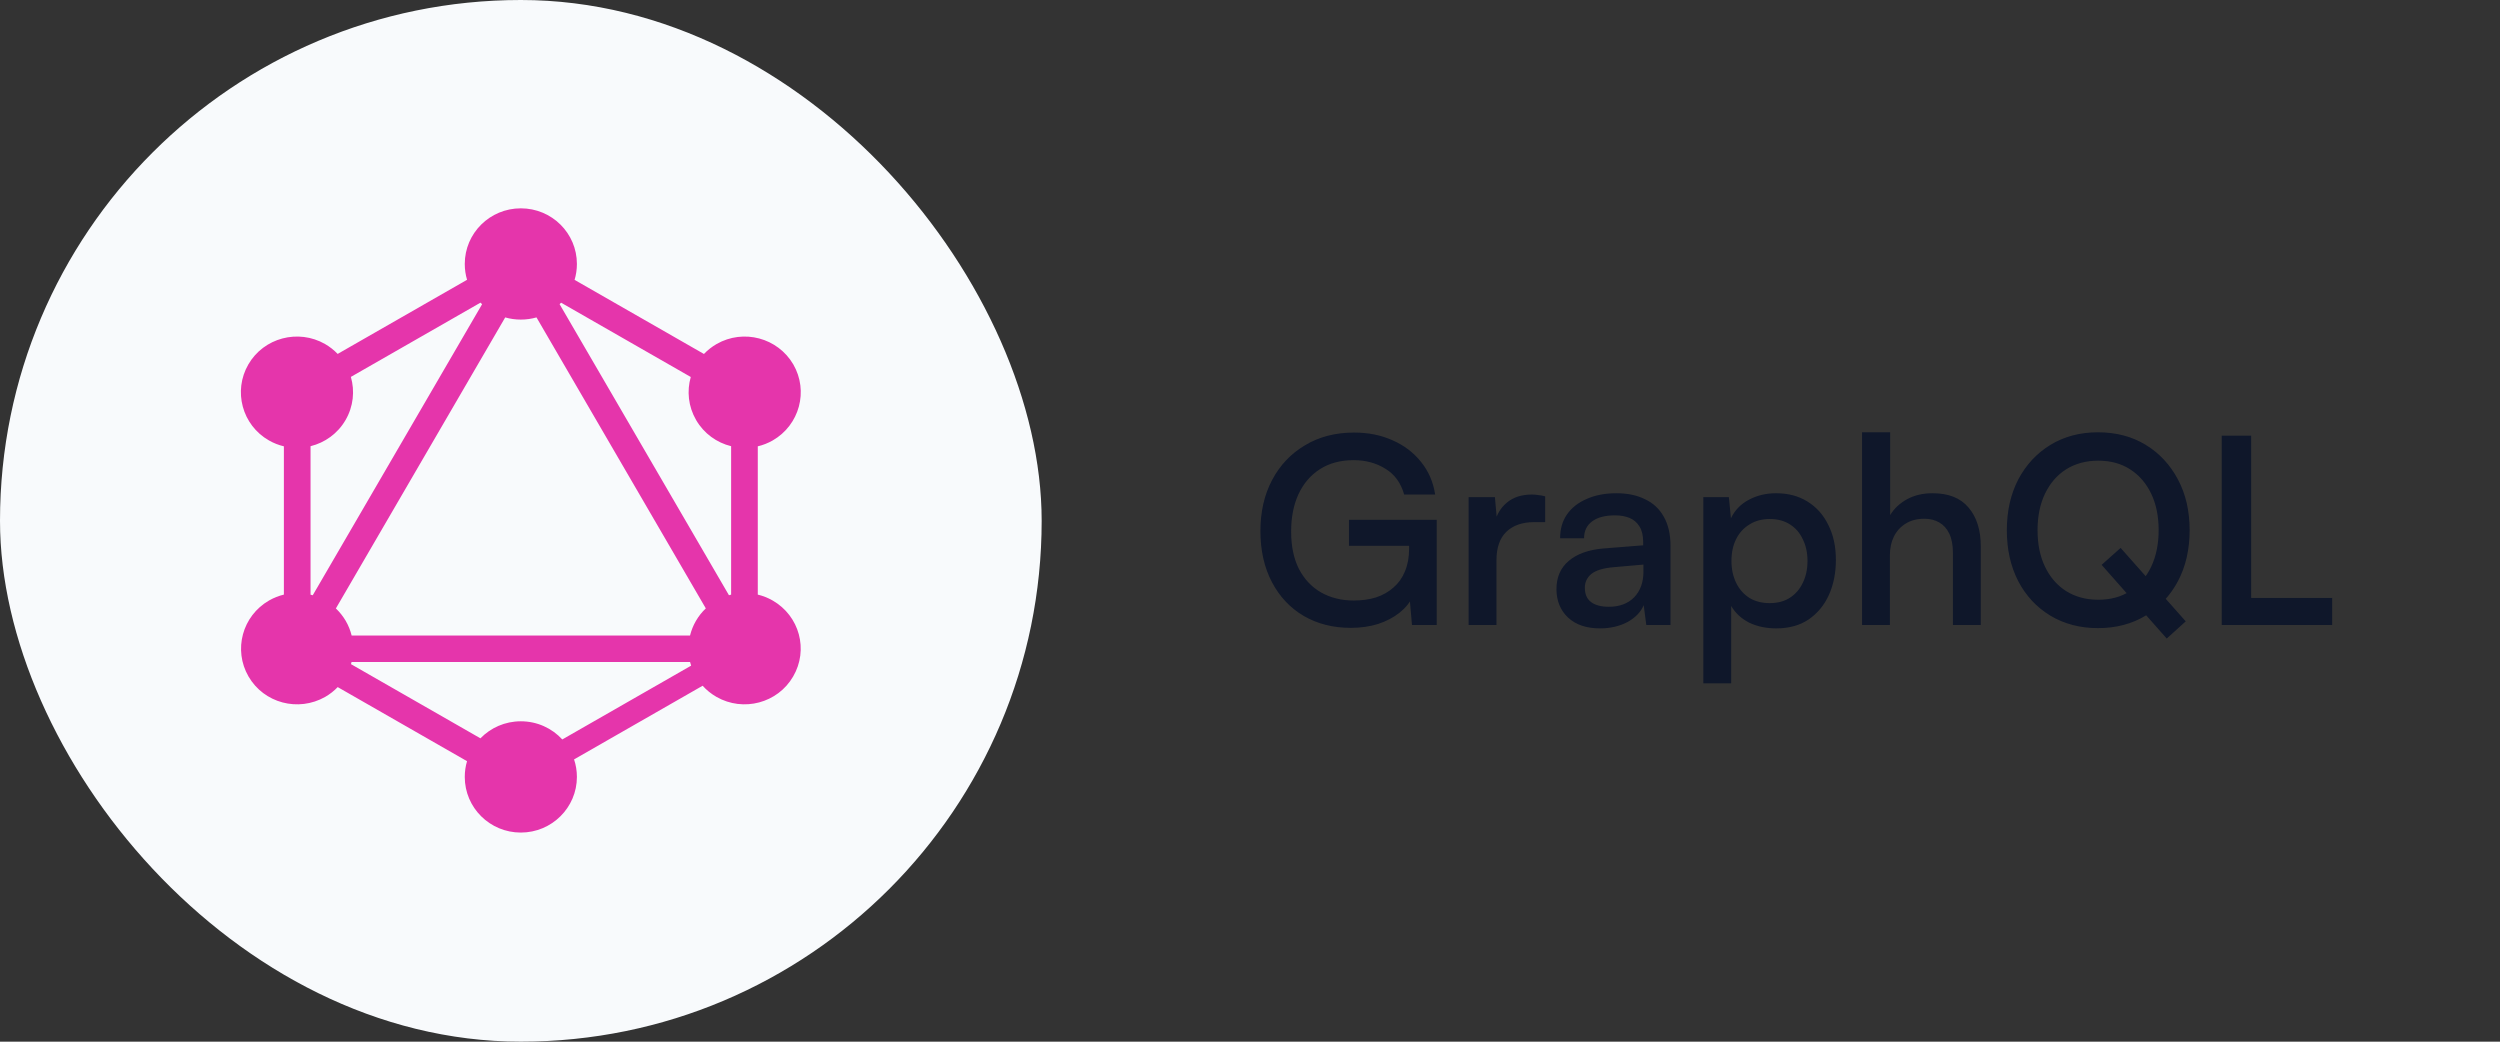
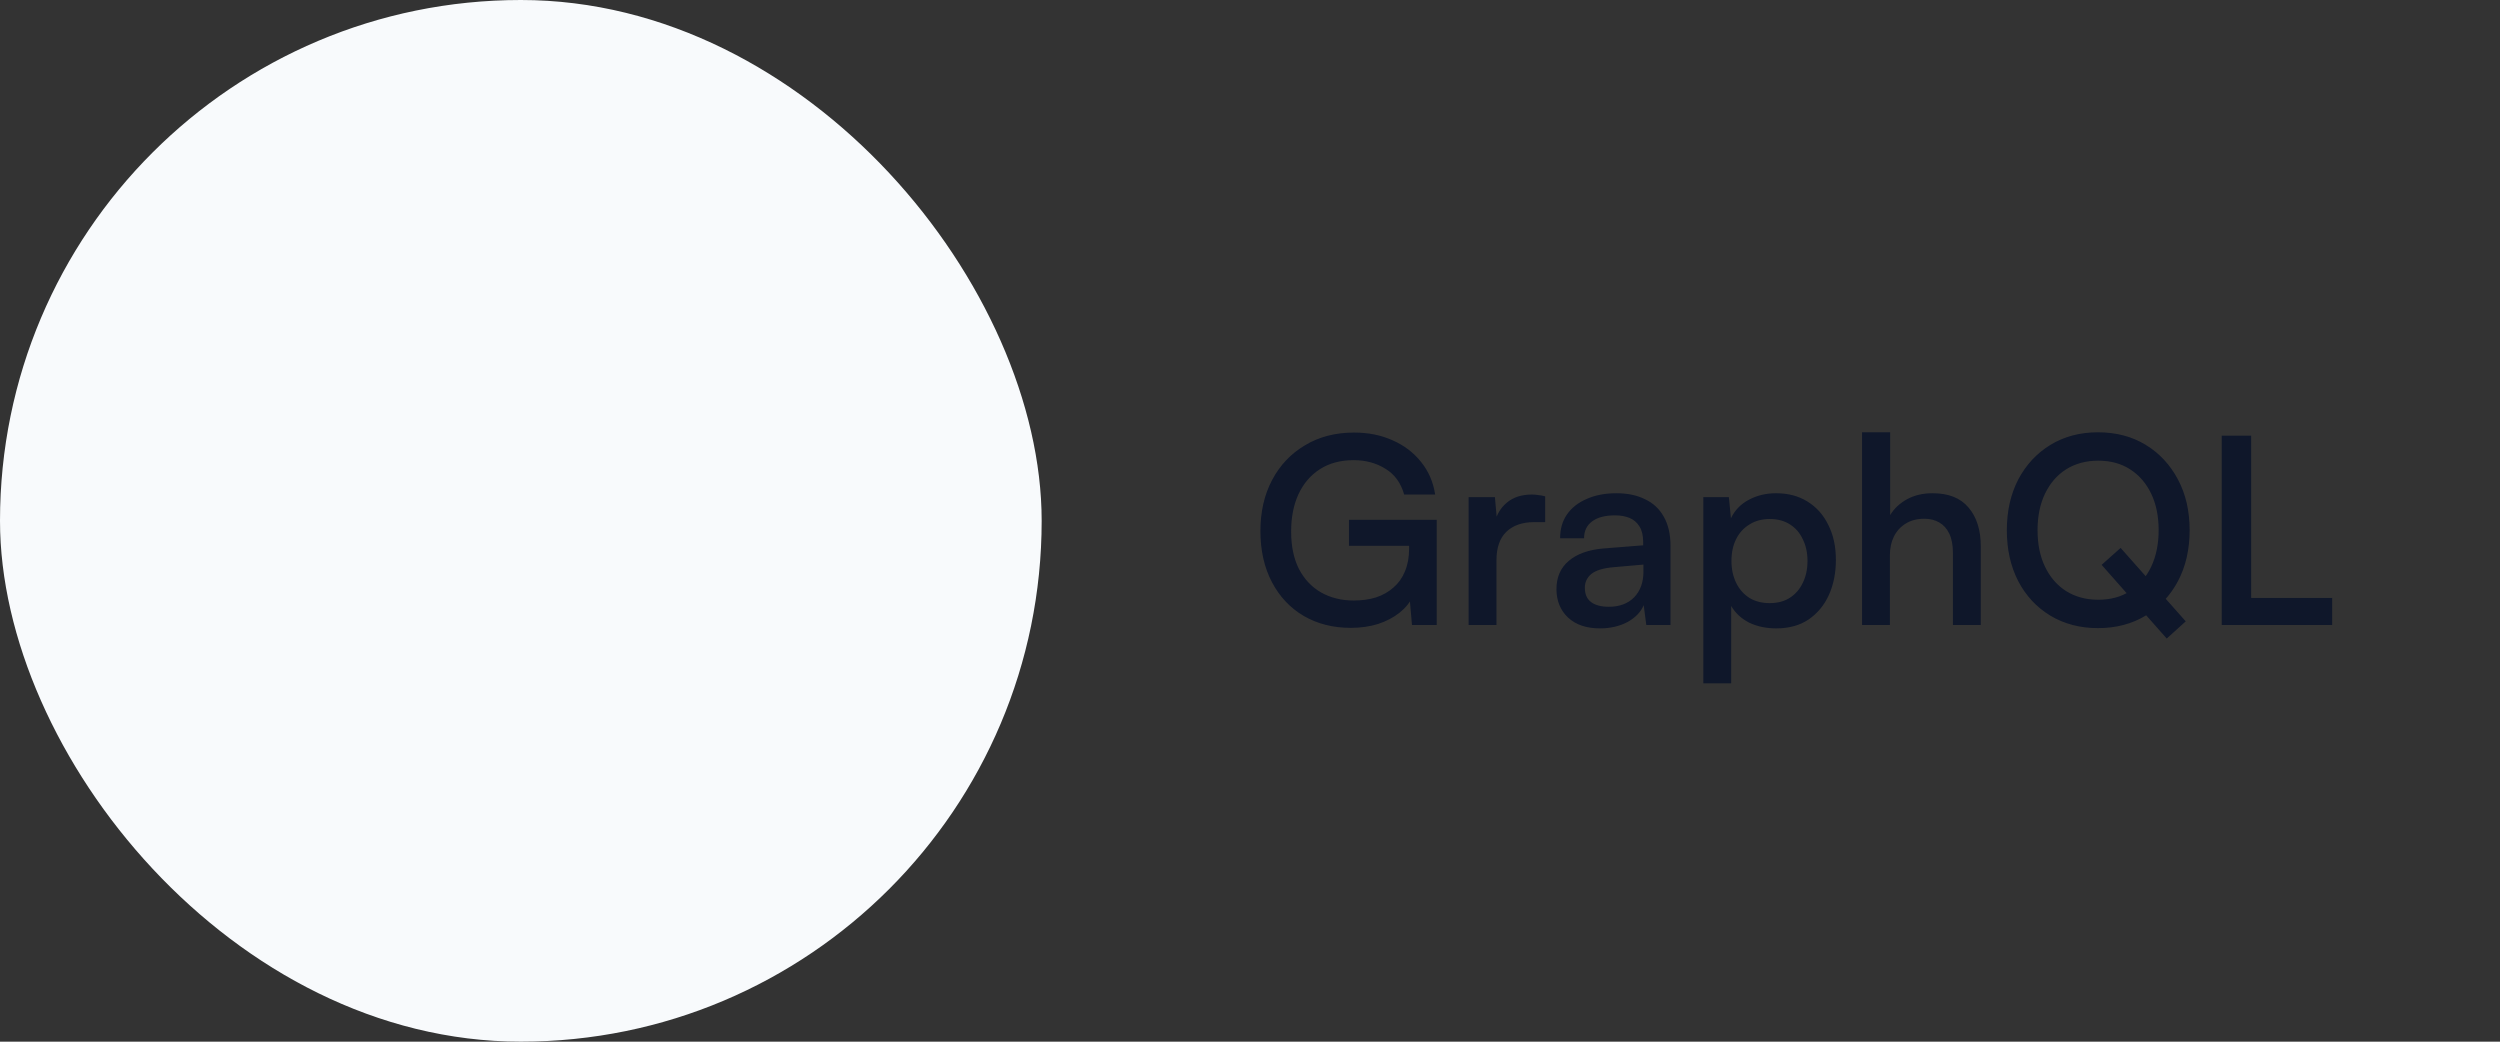
<svg xmlns="http://www.w3.org/2000/svg" width="192" height="80" viewBox="0 0 192 80" fill="none">
  <rect x="0" y="0" width="192" height="80" fill="#333333" stroke="none" />
  <rect width="80" height="80" rx="40" fill="#F8FAFC" />
  <g clip-path="url(#clip0_710_15130)">
    <path fill-rule="evenodd" clip-rule="evenodd" d="M44.128 21.494L54.063 27.185C54.342 26.891 54.669 26.632 55.04 26.418C57.1 25.243 59.728 25.941 60.925 27.985C62.109 30.03 61.406 32.637 59.346 33.825C58.978 34.035 58.592 34.185 58.198 34.278V45.666C58.587 45.759 58.969 45.908 59.334 46.116C61.406 47.303 62.109 49.911 60.913 51.956C59.728 54 57.088 54.698 55.028 53.523C54.617 53.288 54.261 52.997 53.962 52.665L44.088 58.322C44.23 58.745 44.306 59.197 44.306 59.668C44.306 62.019 42.381 63.941 40 63.941C37.619 63.941 35.694 62.031 35.694 59.668C35.694 59.248 35.755 58.842 35.868 58.459L25.936 52.769C25.66 53.057 25.337 53.312 24.973 53.523C22.9 54.698 20.272 54 19.087 51.956C17.903 49.911 18.606 47.303 20.666 46.116C21.031 45.908 21.413 45.759 21.802 45.665V34.278C21.408 34.185 21.022 34.035 20.654 33.825C18.594 32.649 17.89 30.03 19.075 27.985C20.259 25.941 22.9 25.243 24.96 26.418C25.329 26.631 25.654 26.889 25.933 27.181L35.87 21.488C35.755 21.103 35.694 20.695 35.694 20.273C35.694 17.91 37.619 16 40 16C42.381 16 44.306 17.91 44.306 20.273C44.306 20.697 44.244 21.107 44.128 21.494ZM43.093 23.247L53.051 28.953C52.743 30.025 52.856 31.215 53.461 32.258C54.067 33.304 55.054 33.998 56.15 34.268V45.67C56.094 45.683 56.039 45.698 55.984 45.714L42.977 23.361C43.017 23.324 43.055 23.286 43.093 23.247ZM37.025 23.364L24.019 45.716C23.963 45.7 23.907 45.685 23.85 45.671V34.268C24.946 33.998 25.933 33.304 26.539 32.258C27.145 31.213 27.257 30.021 26.947 28.946L36.902 23.243C36.943 23.284 36.984 23.324 37.025 23.364ZM41.203 24.377L54.206 46.724C53.915 46.999 53.659 47.32 53.448 47.683C53.239 48.044 53.089 48.423 52.994 48.809H27.006C26.912 48.423 26.761 48.044 26.552 47.683C26.34 47.322 26.084 47.003 25.795 46.729L38.8 24.378C39.181 24.487 39.584 24.545 40 24.545C40.418 24.545 40.821 24.486 41.203 24.377ZM43.184 56.79L53.078 51.122C53.048 51.029 53.022 50.936 52.998 50.841H27C26.987 50.897 26.972 50.952 26.956 51.007L36.898 56.703C37.681 55.896 38.781 55.395 40 55.395C41.263 55.395 42.397 55.933 43.184 56.79Z" fill="#E535AB" />
  </g>
  <path d="M103.96 35.34C102.947 35.34 102.08 35.573 101.36 36.04C100.653 36.493 100.107 37.133 99.72 37.96C99.347 38.773 99.16 39.727 99.16 40.82C99.16 41.953 99.36 42.913 99.76 43.7C100.173 44.487 100.74 45.087 101.46 45.5C102.193 45.913 103.027 46.12 103.96 46.12C104.6 46.12 105.173 46.04 105.68 45.88C106.2 45.707 106.647 45.453 107.02 45.12C107.407 44.787 107.7 44.373 107.9 43.88C108.113 43.373 108.22 42.793 108.22 42.14V40.84L109.3 41.92H103.6V39.92H110.34V48H108.44L108.22 45.48L108.5 45.8C108.287 46.267 107.947 46.687 107.48 47.06C107.027 47.42 106.48 47.707 105.84 47.92C105.2 48.12 104.5 48.22 103.74 48.22C102.38 48.22 101.173 47.913 100.12 47.3C99.08 46.687 98.267 45.82 97.68 44.7C97.093 43.58 96.8 42.273 96.8 40.78C96.8 39.3 97.1 37.993 97.7 36.86C98.3 35.727 99.14 34.84 100.22 34.2C101.3 33.547 102.56 33.22 104 33.22C105.093 33.22 106.08 33.42 106.96 33.82C107.84 34.207 108.567 34.76 109.14 35.48C109.713 36.187 110.073 37.02 110.22 37.98H107.84C107.587 37.087 107.107 36.427 106.4 36C105.693 35.56 104.88 35.34 103.96 35.34ZM118.669 38.12V40.1H117.809C116.915 40.1 116.209 40.347 115.689 40.84C115.182 41.333 114.929 42.06 114.929 43.02V48H112.789V38.18H114.809L114.989 40.2H114.789C114.922 39.547 115.235 39.013 115.729 38.6C116.222 38.187 116.862 37.98 117.649 37.98C117.809 37.98 117.969 37.993 118.129 38.02C118.302 38.033 118.482 38.067 118.669 38.12ZM122.876 48.26C121.836 48.26 121.016 47.98 120.416 47.42C119.829 46.86 119.536 46.133 119.536 45.24C119.536 44.333 119.849 43.613 120.476 43.08C121.116 42.533 122.016 42.213 123.176 42.12L126.196 41.88V41.64C126.196 41.133 126.102 40.733 125.916 40.44C125.729 40.133 125.476 39.913 125.156 39.78C124.836 39.647 124.462 39.58 124.036 39.58C123.276 39.58 122.689 39.733 122.276 40.04C121.862 40.347 121.656 40.78 121.656 41.34H119.816C119.816 40.633 119.989 40.027 120.336 39.52C120.696 39 121.202 38.6 121.856 38.32C122.509 38.027 123.269 37.88 124.136 37.88C124.989 37.88 125.722 38.033 126.336 38.34C126.962 38.633 127.442 39.08 127.776 39.68C128.122 40.28 128.296 41.033 128.296 41.94V48H126.436L126.236 46.48C126.009 47.013 125.589 47.447 124.976 47.78C124.362 48.1 123.662 48.26 122.876 48.26ZM123.556 46.6C124.369 46.6 125.016 46.36 125.496 45.88C125.976 45.387 126.216 44.727 126.216 43.9V43.36L123.936 43.56C123.136 43.627 122.562 43.8 122.216 44.08C121.882 44.36 121.716 44.713 121.716 45.14C121.716 45.633 121.876 46 122.196 46.24C122.516 46.48 122.969 46.6 123.556 46.6ZM130.816 52.48V38.18H132.776L132.936 39.8C133.243 39.173 133.703 38.7 134.316 38.38C134.943 38.047 135.636 37.88 136.396 37.88C137.329 37.88 138.136 38.093 138.816 38.52C139.509 38.947 140.043 39.547 140.416 40.32C140.803 41.08 140.996 41.973 140.996 43C140.996 44 140.816 44.9 140.456 45.7C140.096 46.487 139.576 47.113 138.896 47.58C138.216 48.033 137.389 48.26 136.416 48.26C135.643 48.26 134.949 48.113 134.336 47.82C133.736 47.513 133.276 47.087 132.956 46.54V52.48H130.816ZM132.976 43.08C132.976 43.707 133.096 44.267 133.336 44.76C133.576 45.253 133.916 45.64 134.356 45.92C134.796 46.187 135.316 46.32 135.916 46.32C136.529 46.32 137.049 46.18 137.476 45.9C137.903 45.62 138.229 45.24 138.456 44.76C138.696 44.267 138.816 43.707 138.816 43.08C138.816 42.453 138.696 41.9 138.456 41.42C138.229 40.927 137.903 40.547 137.476 40.28C137.049 40 136.529 39.86 135.916 39.86C135.316 39.86 134.796 40 134.356 40.28C133.916 40.547 133.576 40.92 133.336 41.4C133.096 41.88 132.976 42.44 132.976 43.08ZM145.144 48H143.004V33.2H145.164V39.56C145.47 39.053 145.904 38.647 146.464 38.34C147.024 38.033 147.677 37.88 148.424 37.88C149.65 37.88 150.57 38.247 151.184 38.98C151.81 39.713 152.124 40.707 152.124 41.96V48H149.984V42.46C149.984 41.86 149.89 41.367 149.704 40.98C149.517 40.593 149.257 40.307 148.924 40.12C148.604 39.933 148.224 39.84 147.784 39.84C147.224 39.84 146.744 39.967 146.344 40.22C145.957 40.46 145.657 40.793 145.444 41.22C145.244 41.633 145.144 42.107 145.144 42.64V48ZM168.164 40.72C168.164 42.2 167.864 43.507 167.264 44.64C166.664 45.76 165.838 46.64 164.784 47.28C163.731 47.92 162.511 48.24 161.124 48.24C159.751 48.24 158.531 47.92 157.464 47.28C156.411 46.64 155.591 45.76 155.004 44.64C154.418 43.507 154.124 42.2 154.124 40.72C154.124 39.253 154.418 37.953 155.004 36.82C155.604 35.687 156.431 34.8 157.484 34.16C158.538 33.52 159.751 33.2 161.124 33.2C162.511 33.2 163.731 33.52 164.784 34.16C165.838 34.8 166.664 35.687 167.264 36.82C167.864 37.94 168.164 39.24 168.164 40.72ZM165.784 40.72C165.784 39.64 165.591 38.7 165.204 37.9C164.818 37.1 164.278 36.48 163.584 36.04C162.904 35.6 162.091 35.38 161.144 35.38C160.211 35.38 159.391 35.6 158.684 36.04C157.991 36.48 157.451 37.1 157.064 37.9C156.678 38.7 156.484 39.64 156.484 40.72C156.484 41.8 156.678 42.74 157.064 43.54C157.451 44.34 157.991 44.96 158.684 45.4C159.391 45.84 160.211 46.06 161.144 46.06C162.091 46.06 162.904 45.84 163.584 45.4C164.278 44.96 164.818 44.34 165.204 43.54C165.591 42.727 165.784 41.787 165.784 40.72ZM166.404 49.04L161.404 43.38L162.864 42.08L167.864 47.72L166.404 49.04ZM172.889 33.46V48H170.629V33.46H172.889ZM171.009 48V45.92H179.109V48H171.009Z" fill="#0F172A" />
  <defs>
    <clipPath id="clip0_710_15130">
-       <rect width="43" height="48" fill="white" transform="translate(18.5 16)" />
-     </clipPath>
+       </clipPath>
  </defs>
</svg>